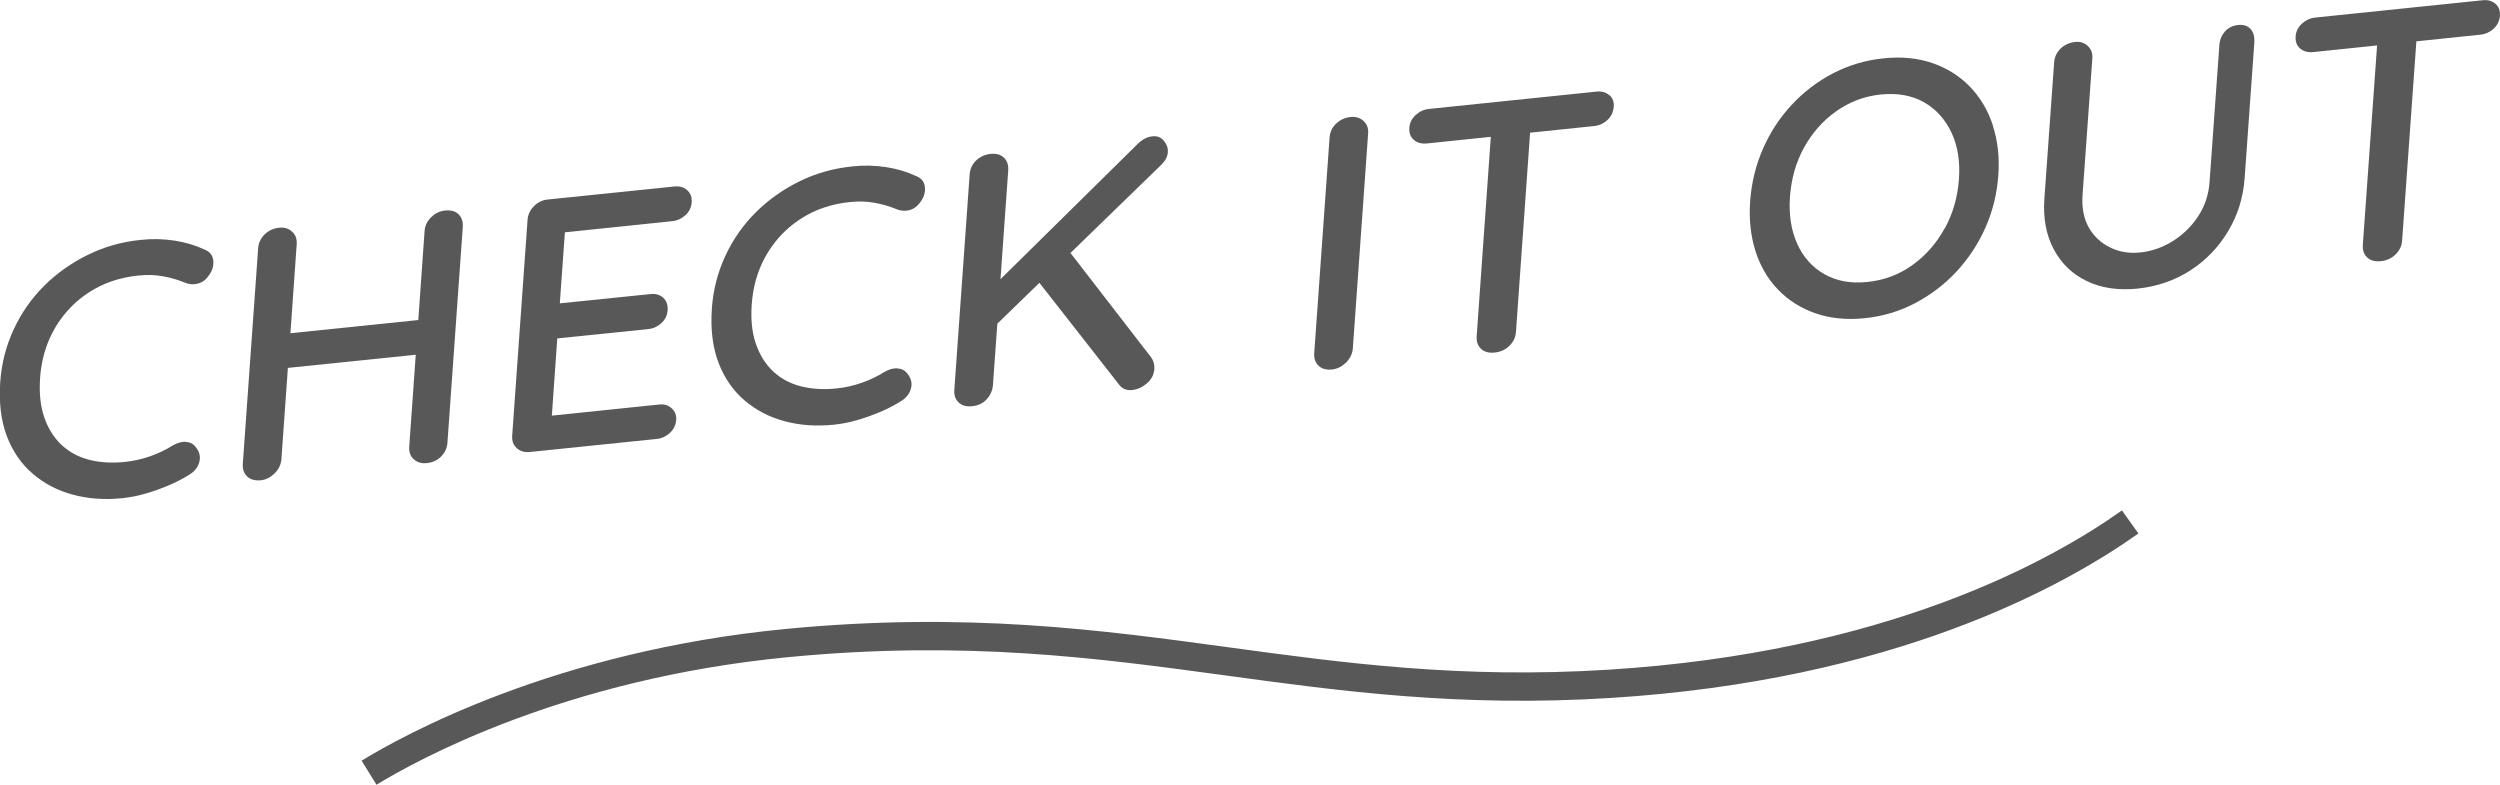
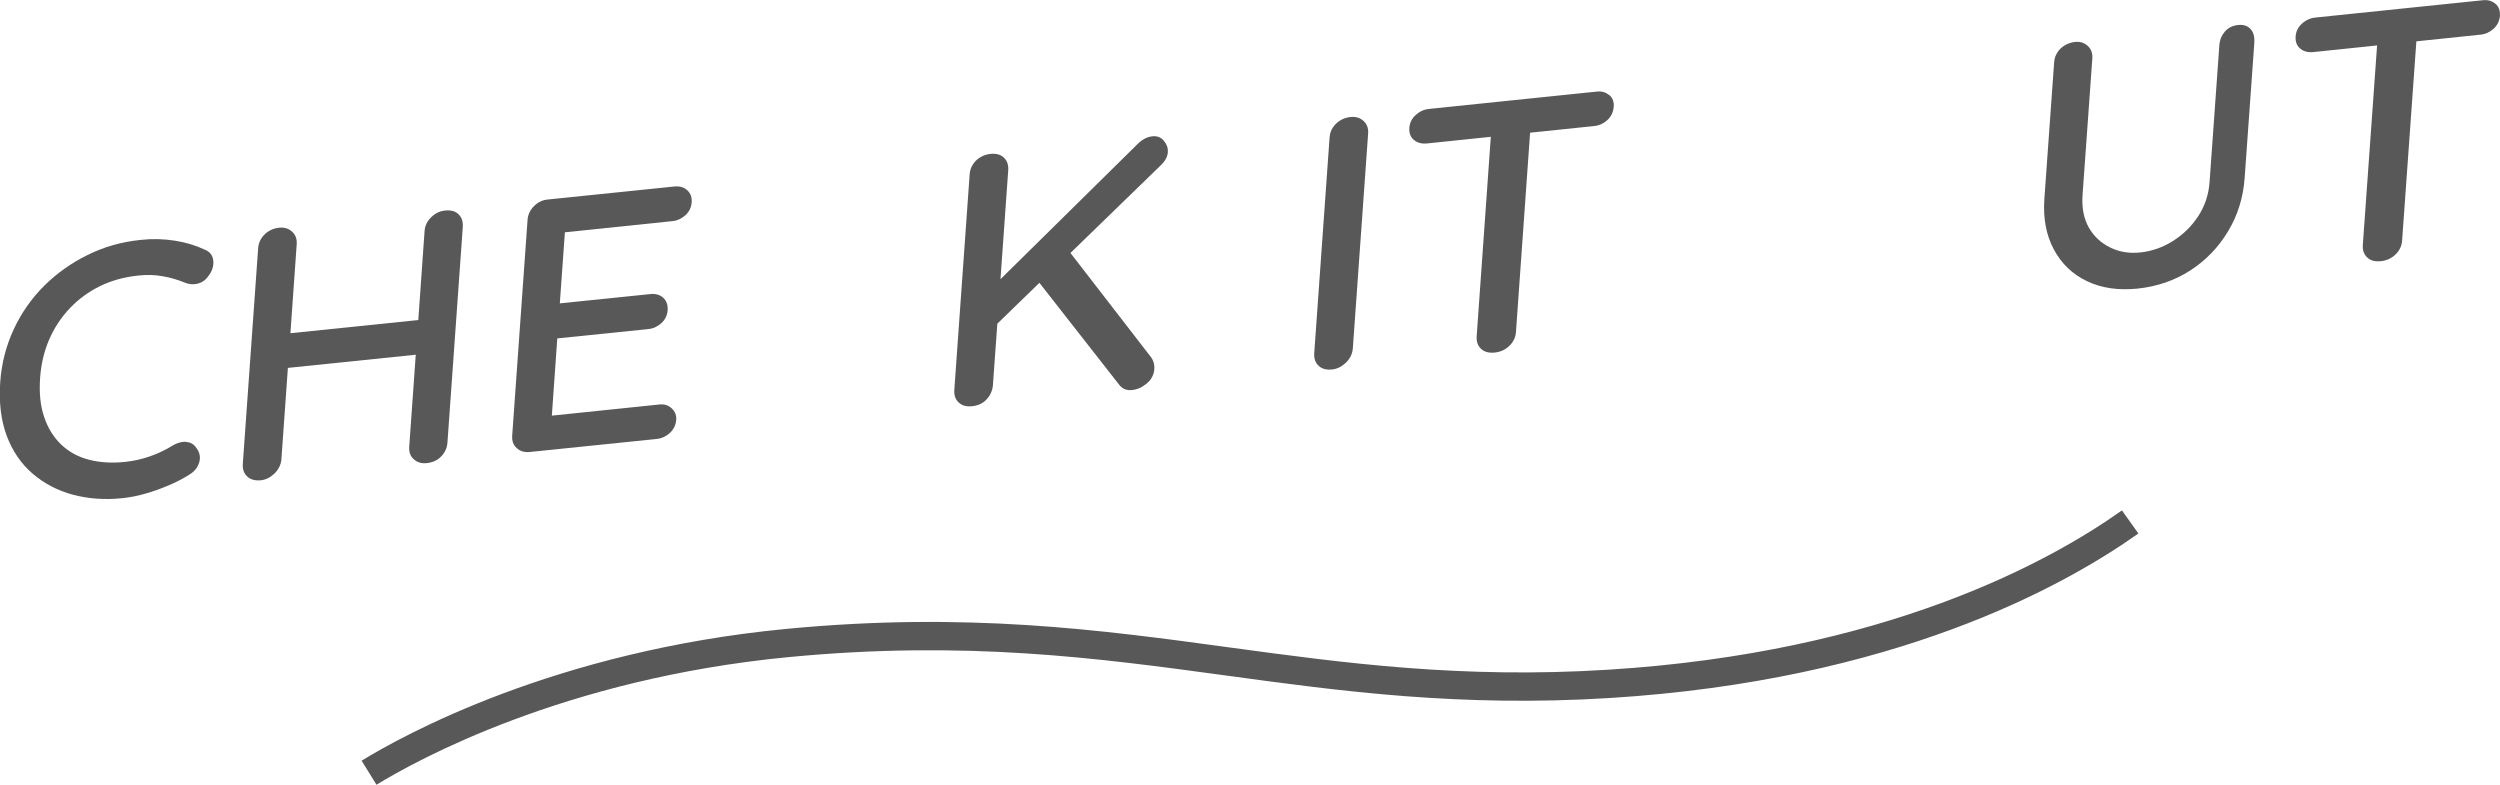
<svg xmlns="http://www.w3.org/2000/svg" id="_レイヤー_2" viewBox="0 0 206.85 64.93">
  <defs>
    <style>.cls-1{fill:#585858;}</style>
  </defs>
  <g id="_レイヤー_2-2">
    <g>
      <path id="logotype" class="cls-1" d="m31.15,64.93l-1.23-1.99c3.4-2.09,15.98-9.06,35.09-10.9,14.94-1.44,26.02.07,36.73,1.53,9.41,1.28,19.14,2.61,31.35,1.84,22.83-1.43,36.41-8.87,42.48-13.18l1.36,1.91c-6.27,4.45-20.28,12.15-43.69,13.61-12.45.78-22.29-.56-31.81-1.86-10.58-1.44-21.53-2.93-36.19-1.52-18.6,1.79-30.79,8.54-34.09,10.56Z" />
      <g>
        <path class="cls-1" d="m15.38,36.55c-.35-.01-.72.09-1.09.31-.61.38-1.25.68-1.92.91-.67.23-1.35.38-2.04.45-1.07.11-2.06.05-2.96-.18-.9-.23-1.66-.65-2.29-1.24-.63-.6-1.11-1.36-1.42-2.28-.32-.92-.43-2.01-.34-3.27.08-1.13.33-2.19.75-3.16.42-.97.99-1.83,1.71-2.59.72-.76,1.55-1.36,2.5-1.83.95-.46,2-.75,3.15-.87.73-.08,1.41-.06,2.05.06.64.11,1.24.29,1.8.52.33.14.68.18,1.03.1.36-.08.66-.27.9-.6.33-.41.48-.84.44-1.29-.04-.45-.27-.76-.7-.93-.76-.36-1.59-.61-2.5-.75-.91-.14-1.84-.17-2.82-.06-1.56.16-3.02.57-4.37,1.24-1.35.66-2.56,1.52-3.61,2.56-1.05,1.05-1.89,2.25-2.52,3.61-.63,1.36-1,2.8-1.11,4.33-.12,1.71.06,3.2.54,4.48.48,1.27,1.2,2.32,2.15,3.13.95.81,2.05,1.39,3.32,1.73s2.62.44,4.08.29c.65-.07,1.29-.19,1.93-.38.64-.18,1.27-.41,1.89-.67s1.2-.56,1.72-.89c.44-.26.72-.61.84-1.05.12-.44.02-.85-.29-1.23-.2-.28-.48-.42-.83-.43Z" />
        <path class="cls-1" d="m38.29,18.77c.03-.44-.09-.79-.35-1.04-.26-.26-.64-.36-1.12-.31-.43.04-.81.23-1.14.55-.33.32-.52.7-.55,1.14l-.52,7.37-10.58,1.09.52-7.37c.03-.44-.1-.78-.39-1.04-.29-.26-.64-.36-1.05-.32-.49.05-.89.24-1.22.56-.32.32-.5.7-.53,1.14l-1.27,17.84c-.03.44.09.79.36,1.04.27.26.64.36,1.11.32.43-.04.8-.23,1.14-.55.33-.32.53-.7.58-1.14l.54-7.61,10.58-1.09-.54,7.61c-.03.44.09.79.38,1.04.28.26.64.36,1.06.32.49-.05.89-.23,1.2-.55.31-.32.49-.7.52-1.13l1.27-17.84Z" />
        <path class="cls-1" d="m55.58,33.79c-.27-.26-.62-.37-1.05-.32l-8.87.92.45-6.39,7.51-.77c.43-.04.79-.21,1.11-.5.31-.29.48-.64.51-1.06.03-.44-.09-.78-.36-1.03-.27-.25-.62-.35-1.05-.31l-7.51.77.42-5.88,8.87-.92c.43-.04.79-.21,1.11-.5.31-.29.48-.64.51-1.06.03-.42-.09-.75-.37-1-.27-.25-.62-.35-1.05-.31l-10.51,1.08c-.43.04-.8.23-1.12.55-.32.32-.5.7-.53,1.14l-1.27,17.84c-.03.44.09.79.38,1.04.28.26.64.36,1.06.32l10.51-1.08c.43-.04.79-.22,1.11-.51.31-.3.48-.66.51-1.07.03-.38-.1-.7-.37-.95Z" />
-         <path class="cls-1" d="m74.26,30.47c-.35-.01-.71.09-1.09.31-.61.38-1.25.68-1.92.91-.67.23-1.35.38-2.04.45-1.07.11-2.06.05-2.96-.18-.9-.23-1.66-.65-2.29-1.24-.63-.6-1.11-1.36-1.42-2.28-.32-.92-.43-2.01-.34-3.27.08-1.13.33-2.19.75-3.16.42-.97.99-1.83,1.71-2.59.72-.75,1.55-1.36,2.5-1.83.95-.46,2-.75,3.15-.87.73-.08,1.41-.06,2.05.06.63.11,1.24.29,1.8.52.33.14.68.18,1.03.1.36-.08.66-.28.9-.6.33-.41.48-.84.44-1.29-.04-.45-.27-.76-.7-.93-.76-.36-1.59-.61-2.5-.75s-1.84-.17-2.82-.06c-1.56.16-3.02.57-4.37,1.24-1.35.66-2.56,1.52-3.61,2.56-1.05,1.05-1.89,2.25-2.52,3.61-.63,1.36-1,2.8-1.11,4.33-.12,1.71.06,3.2.54,4.48.48,1.27,1.2,2.31,2.15,3.13.95.81,2.05,1.39,3.32,1.73,1.26.34,2.62.44,4.08.29.65-.07,1.29-.19,1.93-.38.64-.18,1.27-.41,1.89-.67.62-.26,1.2-.56,1.72-.89.44-.26.72-.61.84-1.05s.02-.85-.29-1.23c-.2-.28-.48-.42-.83-.43Z" />
        <path class="cls-1" d="m95.24,29.56l-6.67-8.63,7.53-7.31c.33-.33.5-.67.53-1.03.02-.34-.09-.65-.33-.94-.24-.29-.56-.42-.97-.37-.45.05-.86.28-1.26.69l-11.29,11.13.64-9c.03-.44-.08-.79-.35-1.05-.26-.26-.63-.36-1.09-.32-.49.05-.89.24-1.22.55-.32.32-.5.7-.53,1.14l-1.27,17.84c-.03.44.09.79.36,1.04.27.26.64.36,1.11.31.49-.05.88-.23,1.19-.55.3-.32.48-.7.53-1.14l.37-5.14,3.48-3.38,6.59,8.42c.26.35.62.5,1.08.45.42-.04.83-.22,1.21-.54.38-.32.59-.71.63-1.19.03-.38-.07-.71-.29-1.01Z" />
        <path class="cls-1" d="m112.81,10c-.29-.26-.64-.36-1.05-.32-.49.05-.89.24-1.22.56s-.5.7-.53,1.14l-1.27,17.84c-.03.44.09.79.36,1.04.27.26.64.36,1.11.31.42-.04.8-.23,1.14-.55.33-.32.53-.7.58-1.14l1.27-17.84c.03-.44-.1-.78-.39-1.04Z" />
        <path class="cls-1" d="m133.14,7.87c-.28-.24-.62-.34-1.05-.29l-13.83,1.43c-.43.04-.8.21-1.12.5-.32.29-.5.64-.53,1.06-.03.44.09.77.38,1.01.28.24.64.33,1.07.29l5.29-.55-1.17,16.5c-.03.44.09.79.36,1.04.27.26.65.36,1.14.31.47-.05.87-.23,1.2-.55.33-.32.52-.7.55-1.14l1.17-16.5,5.29-.55c.43-.04.79-.21,1.11-.5.31-.29.48-.65.52-1.09.03-.42-.09-.75-.37-.98Z" />
-         <path class="cls-1" d="m164.89,10.37c-.41-1.25-1.05-2.32-1.9-3.2-.85-.88-1.89-1.53-3.1-1.95-1.22-.42-2.58-.55-4.07-.39-1.48.15-2.87.57-4.16,1.24s-2.44,1.55-3.43,2.62c-.99,1.07-1.78,2.28-2.37,3.64-.59,1.35-.94,2.79-1.05,4.3-.11,1.51.04,2.89.44,4.15s1.03,2.32,1.88,3.2c.85.88,1.89,1.53,3.1,1.95,1.22.42,2.57.55,4.04.4,1.5-.15,2.9-.57,4.19-1.25s2.44-1.55,3.43-2.62c.99-1.07,1.79-2.28,2.39-3.64.6-1.35.95-2.79,1.06-4.3.11-1.51-.05-2.89-.46-4.14Zm-4,8.54c-.68,1.24-1.57,2.25-2.67,3.03-1.1.79-2.34,1.25-3.72,1.39-1.36.14-2.54-.07-3.54-.64-1.01-.57-1.76-1.41-2.26-2.52-.5-1.11-.7-2.41-.6-3.88.11-1.49.49-2.85,1.16-4.07.67-1.22,1.56-2.23,2.66-3.01,1.1-.78,2.33-1.25,3.69-1.39,1.38-.14,2.57.07,3.58.64,1,.57,1.76,1.41,2.28,2.52s.72,2.4.61,3.88c-.11,1.47-.5,2.83-1.18,4.06Z" />
        <path class="cls-1" d="m186.52,3.44c.03-.44-.08-.79-.32-1.05s-.59-.37-1.03-.32c-.45.05-.81.23-1.08.54-.27.31-.43.69-.46,1.13l-.81,11.31c-.07,1.05-.39,2-.94,2.84-.55.84-1.25,1.52-2.09,2.05-.84.53-1.75.85-2.72.95-.89.09-1.72-.04-2.47-.41-.76-.37-1.35-.92-1.77-1.65-.42-.74-.59-1.63-.52-2.69l.81-11.31c.03-.44-.1-.78-.39-1.04-.29-.26-.63-.36-1.02-.32-.49.05-.89.24-1.22.55-.32.32-.5.7-.53,1.14l-.81,11.31c-.11,1.59.15,2.98.78,4.16.63,1.18,1.54,2.06,2.74,2.63,1.2.58,2.59.78,4.19.62,1.62-.17,3.07-.67,4.36-1.5,1.29-.83,2.33-1.91,3.13-3.24.8-1.33,1.25-2.78,1.37-4.38l.81-11.31Z" />
        <path class="cls-1" d="m206.84,1.29c.03-.42-.09-.75-.37-.98s-.62-.34-1.05-.29l-13.83,1.43c-.42.04-.8.21-1.12.5s-.5.64-.53,1.06c-.03.44.1.78.38,1.01.29.24.64.33,1.07.29l5.29-.55-1.18,16.5c-.03.44.09.79.36,1.04.27.26.65.36,1.14.31.47-.05.87-.23,1.2-.55.33-.32.52-.7.55-1.14l1.18-16.5,5.29-.55c.42-.04.79-.21,1.11-.5.31-.29.48-.65.52-1.09Z" />
      </g>
    </g>
  </g>
</svg>